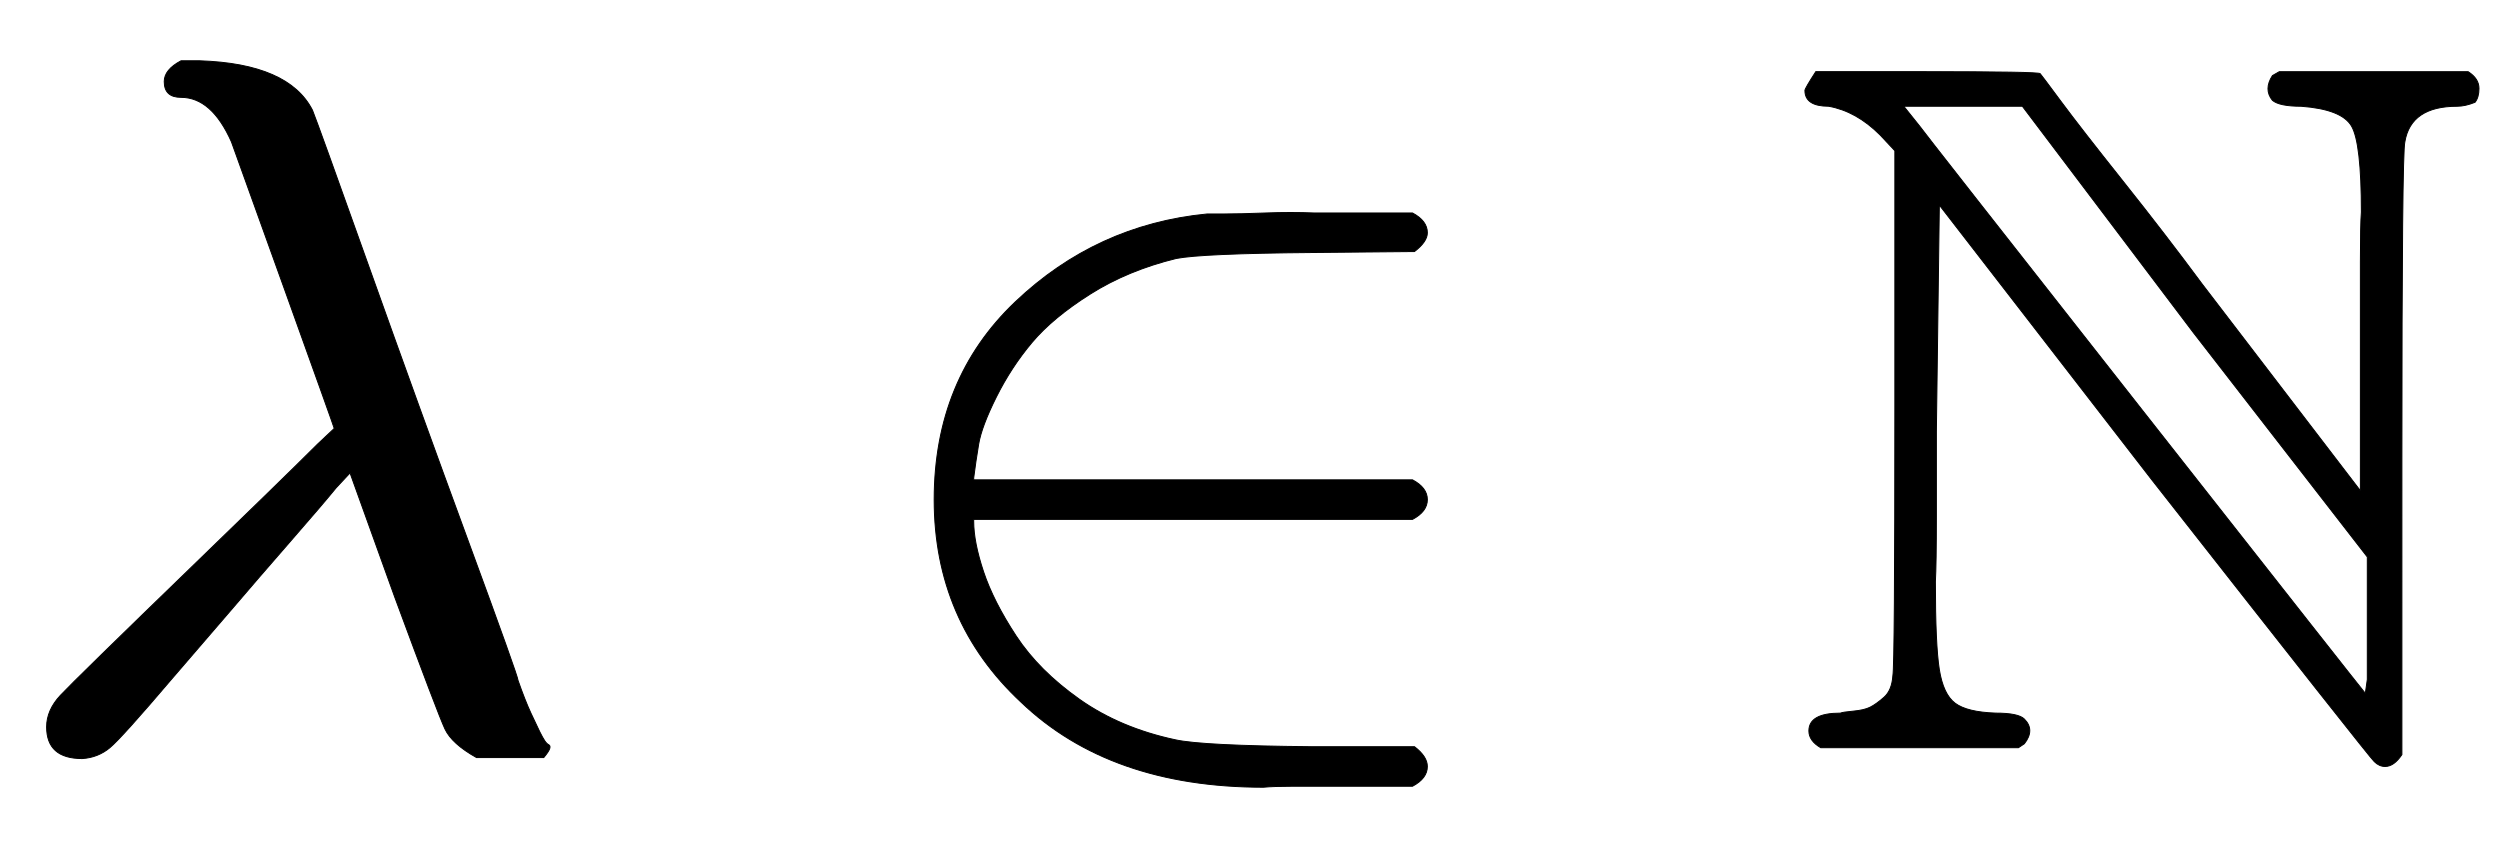
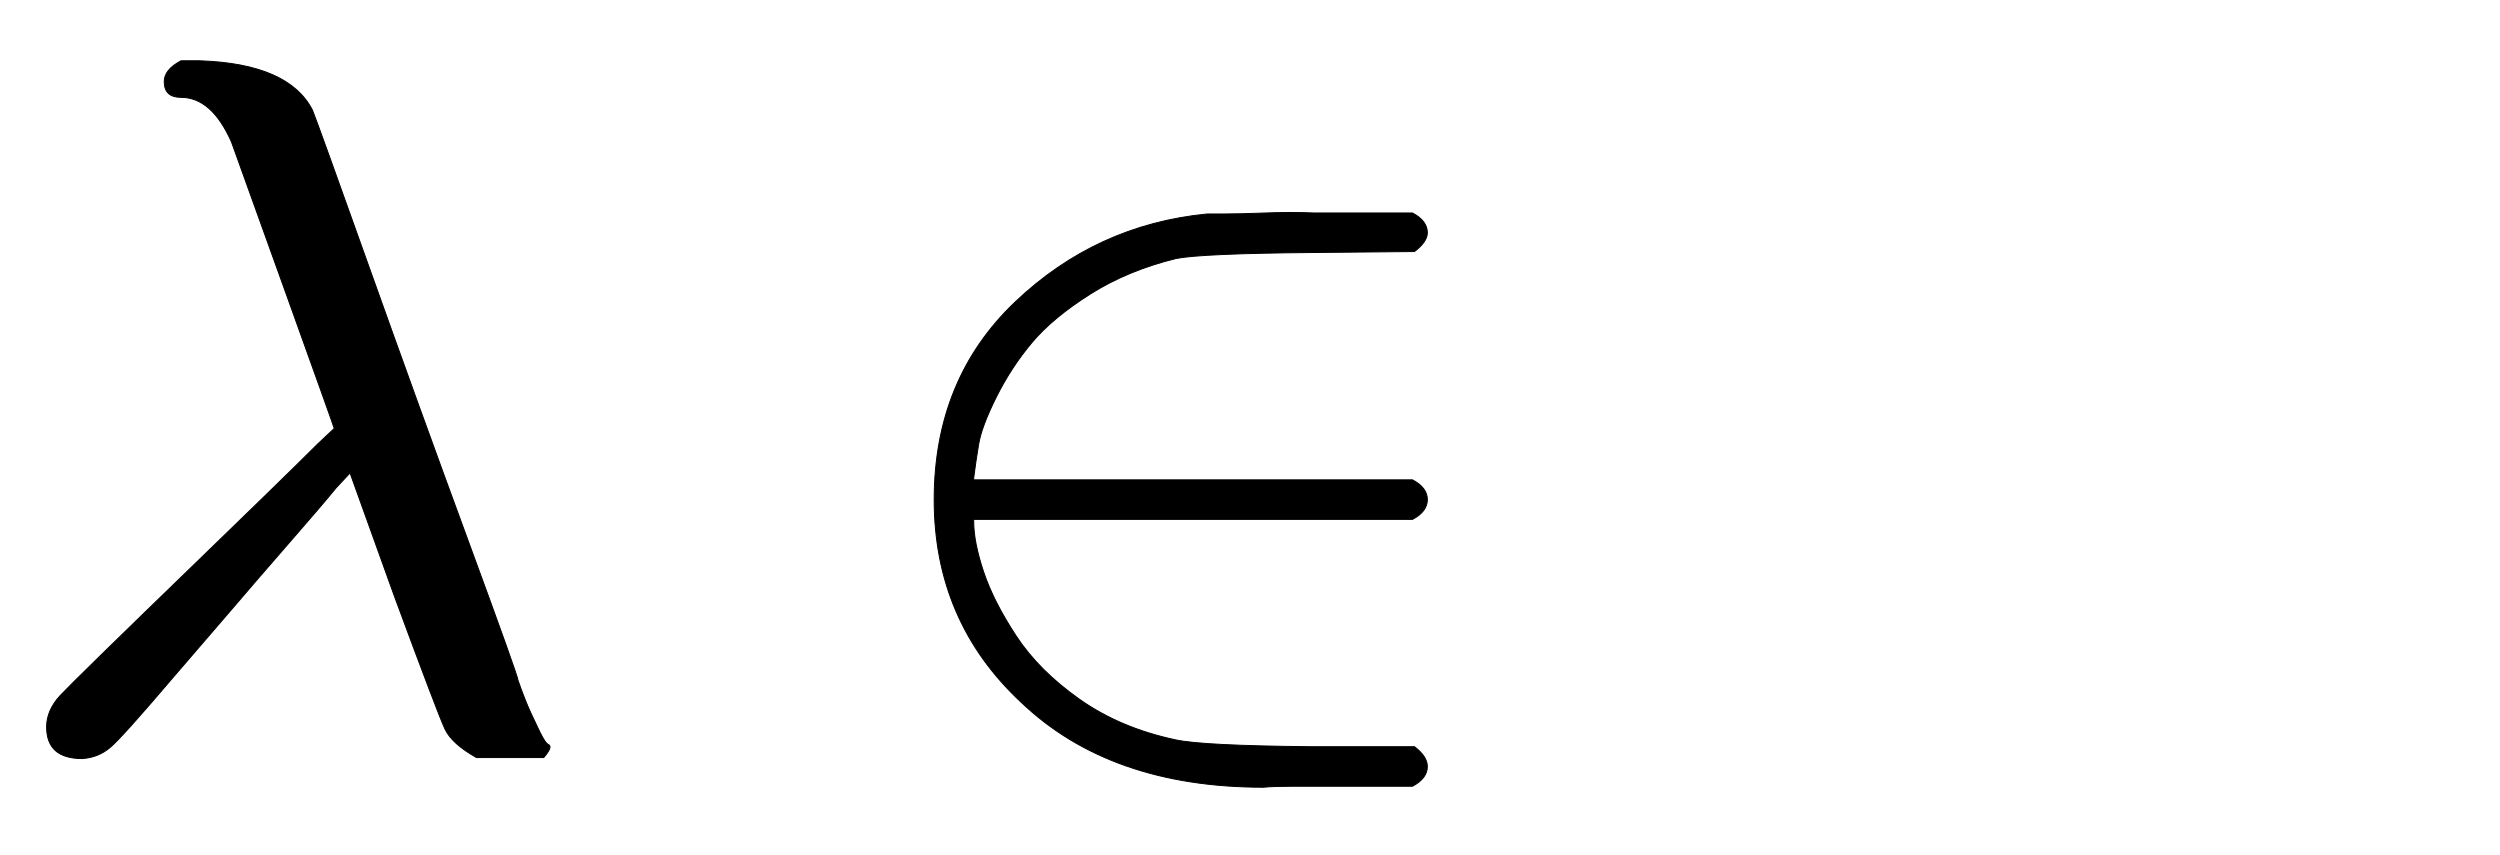
<svg xmlns="http://www.w3.org/2000/svg" xmlns:xlink="http://www.w3.org/1999/xlink" style="vertical-align:-.255ex" width="5.874ex" height="2.009ex" viewBox="0 -755.5 2529.1 865.1">
  <defs>
    <path id="a" stroke-width="1" d="M166 673q0 12 17 21h19q90-3 114-50 6-15 57-158t101-279 50-140q7-20 13-33t9-19 5-9 4-4 1-4-6-9h-68q-25 14-32 29t-51 134l-45 125-14-15q-13-16-47-55t-57-66q-25-29-62-72-51-60-63-70T83-12q-36 0-36 32 0 17 14 32t138 135q30 29 67 65t55 54l17 16q0 1-50 140t-54 150q-20 45-51 45-17 0-17 16z" />
    <path id="b" stroke-width="1" d="M84 250q0 122 82 200t194 89h17q16 0 42 1t50 0h99q15-8 15-20 0-9-13-19l-104-1q-111-1-137-6-49-12-87-36t-59-49-36-55-18-48-5-34v-2h444q15-8 15-20t-15-20H124v-2q0-21 10-51t33-65 64-64 97-41q27-6 138-7h104q13-10 13-20 0-12-15-20H446q-18 0-29-1-155 0-245 86-88 82-88 205z" />
-     <path id="c" stroke-width="1" d="M20 664q0 2 11 19h111q114 0 116-2 1-1 21-28t63-81 80-104l160-209v231q0 39 1 51 0 70-10 87t-51 20q-22 0-29 6-9 11 0 25l7 4h191q11-7 11-17 0-9-4-14-10-4-18-4-47 0-53-36-3-11-3-318V-8q-8-12-17-12-6 0-11 5-3 2-225 285L156 548l-3-229v-85q0-50-1-67 0-64 4-89t16-34 41-10q23 0 29-6 11-11 0-25l-6-4H36Q24 6 24 16q0 18 32 18 2 1 13 2t17 4 14 10 9 22q2 11 2 273v258l-15 16q-24 24-52 29-24 0-24 16zm393-245L240 648H120l16-20q1-2 225-287T587 54l2 14v124L413 419z" />
  </defs>
  <g fill="currentColor" stroke="currentColor" stroke-width="0" transform="scale(1 -1)">
    <use xlink:href="#a" />
    <use x="861" xlink:href="#b" />
    <use x="1806" xlink:href="#c" />
  </g>
</svg>